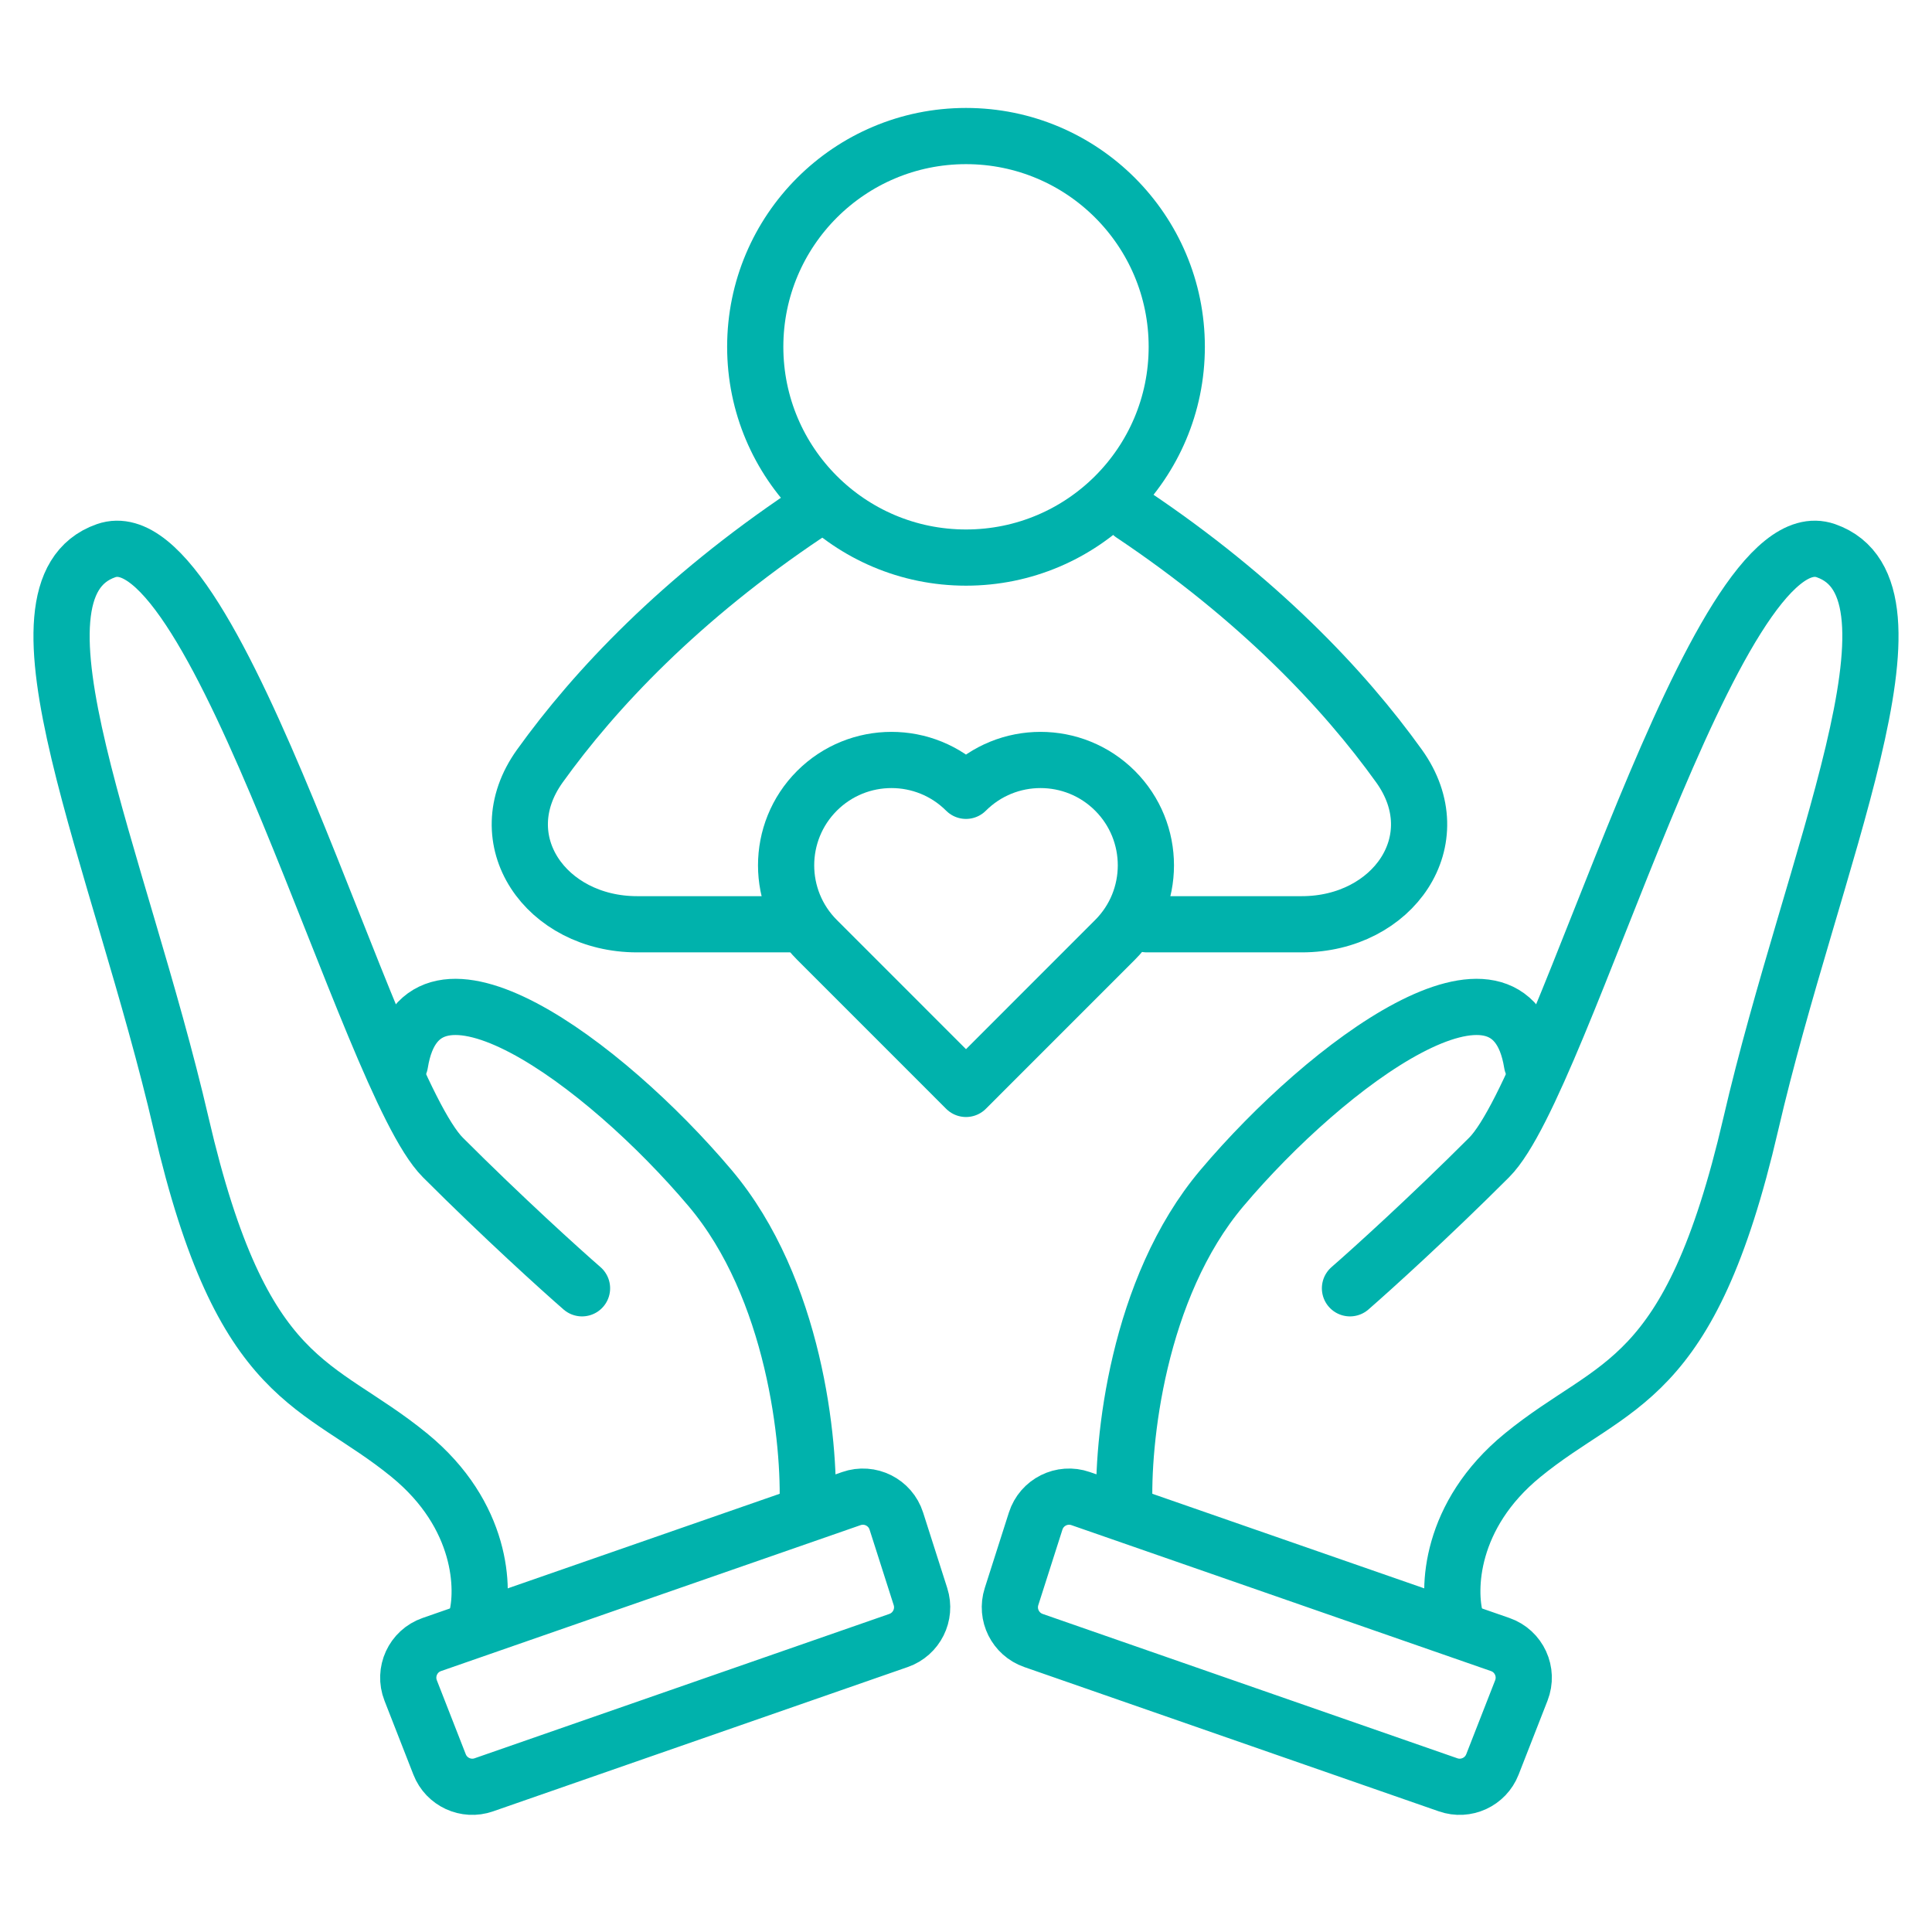
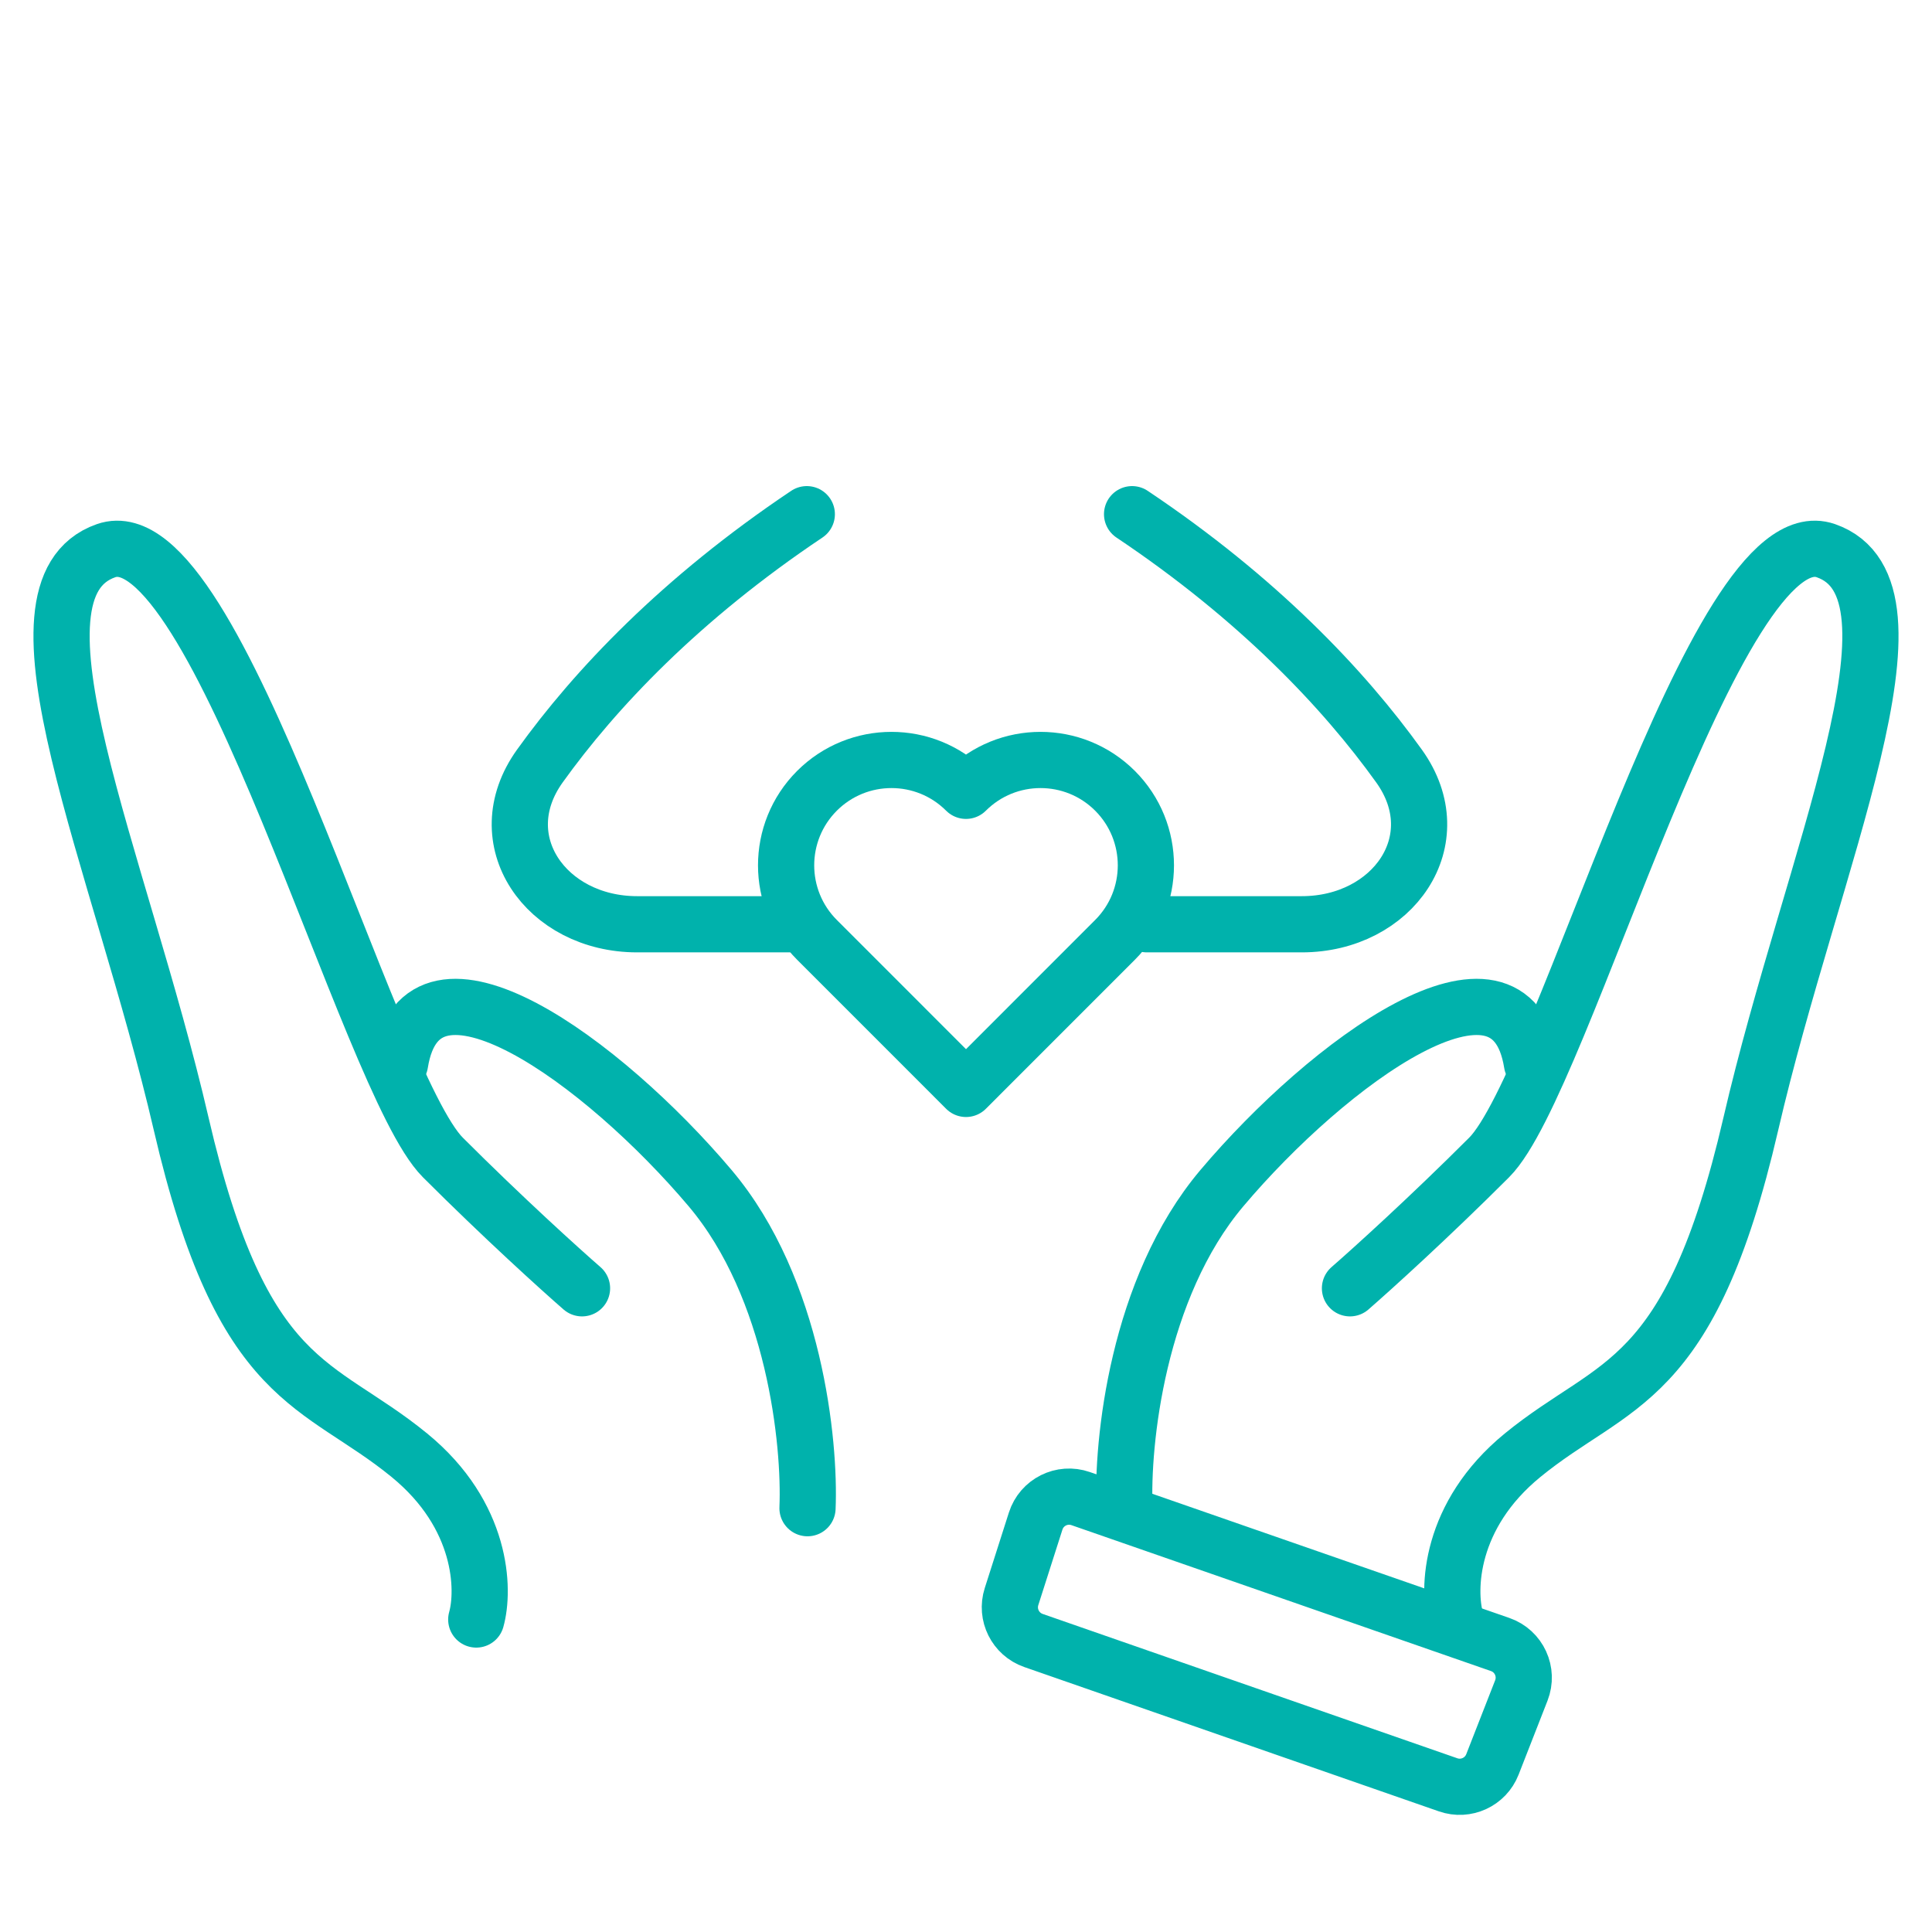
<svg xmlns="http://www.w3.org/2000/svg" width="55" height="55" viewBox="0 0 55 55" fill="none">
-   <circle cx="27.5" cy="9.873" r="6" stroke="#00B2AC" stroke-width="1.6" />
  <path d="M23.258 26.756L27.5 30.999L31.742 26.756C32.914 25.585 32.914 23.685 31.743 22.513C30.571 21.342 28.672 21.342 27.5 22.513C26.328 21.342 24.429 21.342 23.257 22.513C22.086 23.685 22.086 25.585 23.258 26.756ZM23.258 26.756V26.756ZM27.5 26.756V26.756Z" stroke="#00B2AC" stroke-width="1.6" stroke-linejoin="round" />
  <path d="M22.549 26.312H18.137C15.544 26.312 13.857 23.916 15.368 21.808C16.938 19.62 19.376 17.043 22.968 14.638" stroke="#00B2AC" stroke-width="1.6" stroke-linecap="round" stroke-linejoin="round" />
  <path d="M32.648 26.312H37.06C39.653 26.312 41.34 23.916 39.828 21.808C38.259 19.62 35.821 17.043 32.228 14.638" stroke="#00B2AC" stroke-width="1.6" stroke-linecap="round" stroke-linejoin="round" />
  <path d="M32.012 42.935C31.933 41.086 32.376 36.675 34.785 33.823C37.797 30.257 42.992 26.416 43.611 30.273" stroke="#00B2AC" stroke-width="1.6" stroke-linecap="round" stroke-linejoin="round" />
  <path d="M41.442 46.104C41.204 45.259 41.252 43.141 43.343 41.429C45.958 39.29 48.098 39.527 49.841 32C51.584 24.472 55.15 16.786 51.98 15.677C48.811 14.567 44.532 30.811 42.393 32.95C40.681 34.662 39.038 36.147 38.431 36.675" stroke="#00B2AC" stroke-width="1.6" stroke-linecap="round" stroke-linejoin="round" />
  <path d="M42.707 46.816L30.764 42.662C30.233 42.477 29.654 42.766 29.483 43.302L28.796 45.452C28.631 45.969 28.908 46.522 29.42 46.701L41.225 50.81C41.733 50.987 42.29 50.731 42.486 50.23L43.309 48.125C43.516 47.596 43.243 47.002 42.707 46.816Z" stroke="#00B2AC" stroke-width="1.6" stroke-linecap="round" stroke-linejoin="round" />
  <path d="M22.988 42.935C23.067 41.086 22.624 36.675 20.215 33.823C17.203 30.257 12.008 26.416 11.389 30.273" stroke="#00B2AC" stroke-width="1.6" stroke-linecap="round" stroke-linejoin="round" />
  <path d="M13.558 46.104C13.796 45.259 13.748 43.141 11.656 41.429C9.042 39.29 6.902 39.527 5.159 32C3.416 24.472 -0.15 16.786 3.019 15.677C6.189 14.567 10.468 30.811 12.607 32.95C14.319 34.662 15.962 36.147 16.569 36.675" stroke="#00B2AC" stroke-width="1.6" stroke-linecap="round" stroke-linejoin="round" />
-   <path d="M12.293 46.816L24.236 42.662C24.767 42.477 25.346 42.766 25.517 43.302L26.204 45.452C26.369 45.969 26.092 46.522 25.58 46.701L13.774 50.81C13.267 50.987 12.71 50.731 12.514 50.23L11.691 48.125C11.484 47.596 11.757 47.002 12.293 46.816Z" stroke="#00B2AC" stroke-width="1.6" stroke-linecap="round" stroke-linejoin="round" />
</svg>